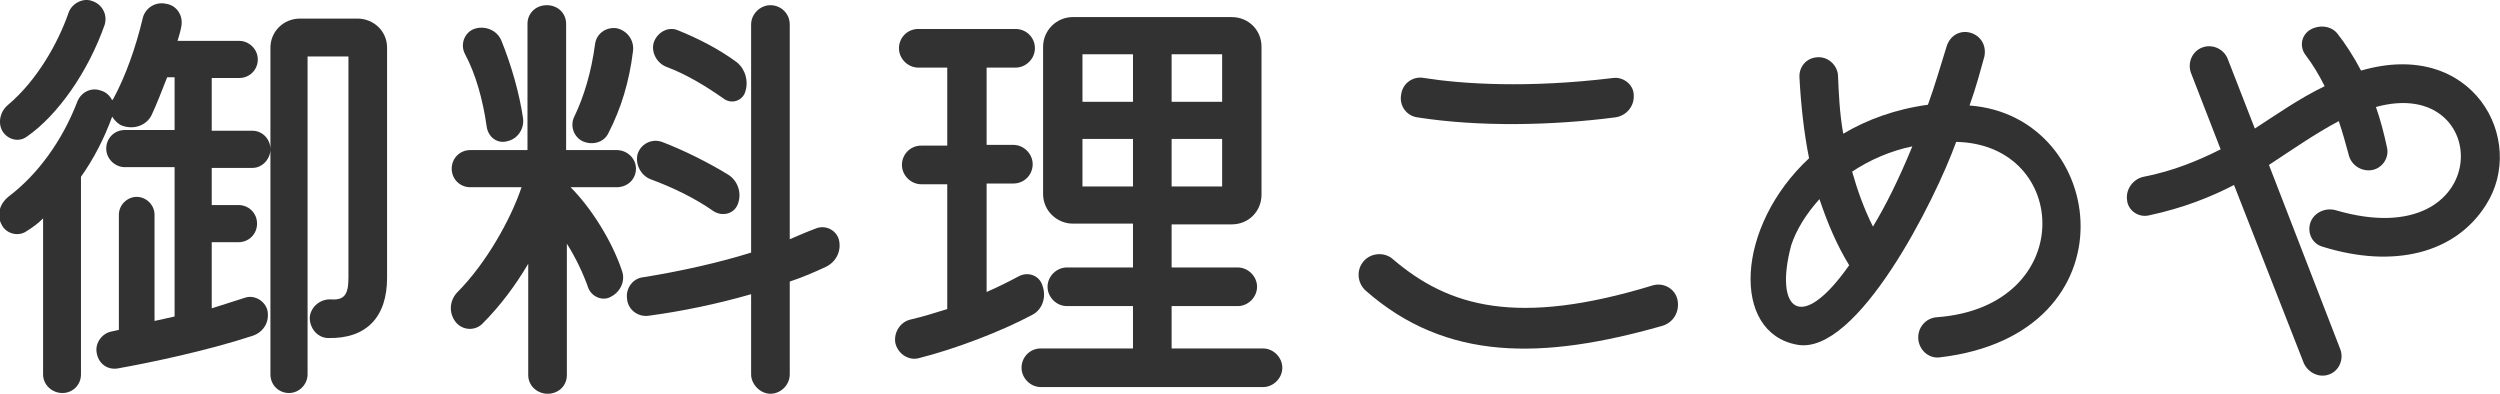
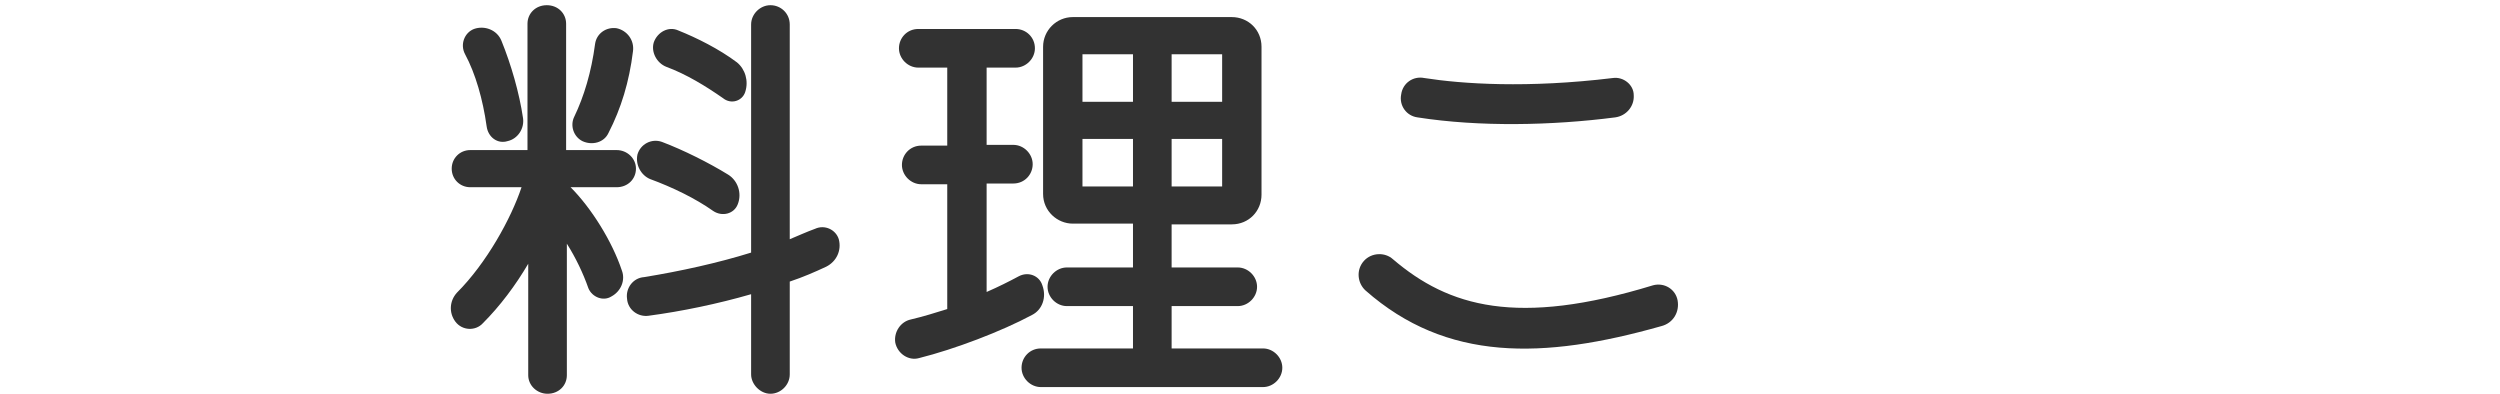
<svg xmlns="http://www.w3.org/2000/svg" version="1.1" id="テキスト" x="0px" y="0px" width="336.5px" height="53px" viewBox="0 0 336.5 53" style="enable-background:new 0 0 336.5 53;" xml:space="preserve">
  <style type="text/css">
	.st0{fill:#323232;}
</style>
  <g>
-     <path class="st0" d="M0.3,17.6C-0.3,16.5,0,15,1.1,14.1C5,10.8,7.8,5.8,9.2,1.8c0.4-1.3,1.9-2.1,3.1-1.7c1.4,0.4,2.2,1.8,1.8,3.2   C11.9,9.6,7.8,15.5,3.6,18.4C2.5,19.2,1,18.8,0.3,17.6z M28.5,22.5v5.1h0.1h3.5c1.4,0,2.5,1.1,2.5,2.5s-1.1,2.5-2.5,2.5h-3.5h-0.1   v8.9c1.6-0.5,3.1-1,4.4-1.4c1.3-0.5,2.8,0.4,3.1,1.7c0.3,1.5-0.5,2.9-2,3.4c-6.1,2-13.7,3.6-18.2,4.4c-1.4,0.2-2.6-0.7-2.8-2.2   c-0.2-1.3,0.8-2.6,2.1-2.8l0.9-0.2V28.9c0-1.3,1.1-2.4,2.4-2.4s2.4,1.1,2.4,2.4v14.3c0.9-0.2,1.8-0.4,2.7-0.6V22.5h-6.7   c-1.3,0-2.5-1.1-2.5-2.5s1.1-2.5,2.5-2.5h6.7v-7.1h-1c-0.7,1.8-1.4,3.6-2.1,5.1c-0.7,1.4-2.4,2-4,1.4c-0.5-0.2-1-0.7-1.3-1.2   c-1.1,3-2.5,5.7-4.2,8.1v26.6c0,1.4-1.1,2.5-2.5,2.5c-1.4,0-2.6-1.1-2.6-2.5v-21c-0.7,0.7-1.4,1.2-2.2,1.7   c-1.1,0.8-2.8,0.4-3.4-0.9c-0.7-1.3-0.2-2.8,0.9-3.7c4-3,7.3-7.6,9.3-12.8c0.5-1.3,1.9-2,3.2-1.5c0.7,0.2,1.2,0.7,1.5,1.3   c0-0.1,0.1-0.1,0.1-0.1c1.7-3.1,3.1-7.1,4-10.9c0.3-1.4,1.7-2.3,3.1-2c1.5,0.2,2.4,1.6,2.1,3.1c-0.1,0.6-0.3,1.2-0.5,1.9h8.3   c1.3,0,2.5,1.1,2.5,2.5s-1.1,2.5-2.5,2.5h-3.7v7.1h5.5c1.3,0,2.4,1.1,2.4,2.5c0,1.3-1.1,2.5-2.4,2.5H28.5z M48.1,2.5   c2.2,0,4,1.7,4,3.9v31c0,5.3-2.8,8.2-7.9,8.1c-1.5,0-2.6-1.4-2.5-2.9c0.2-1.4,1.5-2.4,2.9-2.3c1.7,0.1,2.3-0.6,2.3-2.9V7.6h-5.5   v42.8c0,1.3-1.1,2.5-2.5,2.5s-2.5-1.1-2.5-2.5v-44c0-2.1,1.7-3.9,4-3.9H48.1z" />
    <path class="st0" d="M76.8,25.2c2.8,2.8,5.6,7.3,6.9,11.2c0.5,1.3-0.1,2.8-1.4,3.5c-1.1,0.7-2.6,0.1-3.1-1.1c-0.7-2-1.7-4.1-2.9-6   v17.7c0,1.4-1.1,2.5-2.6,2.5c-1.4,0-2.6-1.1-2.6-2.5v-15c-1.7,2.9-3.8,5.7-6.1,8c-1,1.1-2.8,1-3.7-0.2s-0.8-2.8,0.2-3.9   c4-4,7.3-10,8.7-14.2h-6.9c-1.4,0-2.5-1.1-2.5-2.5c0-1.4,1.1-2.5,2.5-2.5h7.7v-17c0-1.4,1.1-2.5,2.6-2.5s2.6,1.1,2.6,2.5v17H83   c1.4,0,2.6,1.1,2.6,2.5s-1.1,2.5-2.6,2.5H76.8z M62.6,7.3c-0.7-1.3-0.1-2.9,1.2-3.4c1.4-0.5,3.1,0.1,3.7,1.6   c1.3,3.2,2.4,7,2.9,10.4c0.2,1.4-0.7,2.8-2.1,3.1c-1.3,0.4-2.6-0.5-2.8-2C65,13.4,64,9.9,62.6,7.3z M77.3,15.7   c1.3-2.7,2.3-6,2.8-9.8c0.2-1.4,1.5-2.3,2.9-2.1c1.4,0.3,2.4,1.6,2.2,3.1c-0.5,4.1-1.6,7.7-3.3,11c-0.6,1.3-2.2,1.7-3.5,1.1   C77.2,18.4,76.7,16.9,77.3,15.7z M111.2,35.9c-1.5,0.7-3.1,1.4-4.9,2v12.5c0,1.4-1.2,2.6-2.6,2.6s-2.6-1.3-2.6-2.6V39.6   c-4.5,1.3-9.3,2.3-13.8,2.9c-1.4,0.2-2.8-0.8-2.9-2.3c-0.2-1.4,0.8-2.8,2.3-2.9c4.9-0.8,9.9-1.9,14.4-3.3V3.3   c0-1.4,1.2-2.6,2.6-2.6s2.6,1.1,2.6,2.6v28.9c1.2-0.5,2.3-1,3.4-1.4c1.3-0.6,2.8,0.1,3.2,1.4C113.3,33.7,112.6,35.2,111.2,35.9z    M85.8,20.8c0.4-1.4,1.9-2.2,3.3-1.7c2.9,1.1,6.3,2.8,8.9,4.4c1.3,0.8,1.9,2.5,1.3,4c-0.5,1.3-2.1,1.7-3.3,0.9   c-2.4-1.7-5.5-3.2-8.5-4.3C86.3,23.6,85.5,22.2,85.8,20.8z M88,5.7c0.5-1.4,2-2.2,3.3-1.6c2.5,1,5.5,2.5,7.9,4.3   c1.1,0.9,1.6,2.5,1.1,4c-0.4,1.2-1.9,1.7-3,0.8C95,11.6,92.4,10,89.7,9C88.4,8.5,87.6,7,88,5.7z" />
    <path class="st0" d="M138.9,42.4c-4.1,2.2-10.4,4.6-15.2,5.8c-1.4,0.4-2.9-0.6-3.2-2.1c-0.2-1.4,0.7-2.8,2.1-3.1   c1.7-0.4,3.3-0.9,4.9-1.4V24.8h-3.5c-1.4,0-2.6-1.2-2.6-2.6c0-1.4,1.1-2.6,2.6-2.6h3.5V9.1h-3.9c-1.4,0-2.6-1.2-2.6-2.6   c0-1.4,1.1-2.6,2.6-2.6h13.1c1.4,0,2.6,1.1,2.6,2.6c0,1.4-1.2,2.6-2.6,2.6h-3.9v10.4h3.6c1.4,0,2.6,1.2,2.6,2.6   c0,1.4-1.1,2.6-2.6,2.6h-3.6v14.6c1.6-0.7,3-1.4,4.3-2.1c1.3-0.7,2.8-0.1,3.2,1.2C140.9,40,140.3,41.7,138.9,42.4z M170,46.9   c1.4,0,2.6,1.2,2.6,2.6s-1.2,2.6-2.6,2.6h-29.9c-1.4,0-2.6-1.2-2.6-2.6s1.1-2.6,2.6-2.6h12.4v-5.7h-8.9c-1.4,0-2.6-1.2-2.6-2.6   c0-1.4,1.2-2.6,2.6-2.6h8.9v-5.9h-8.1c-2.1,0-4-1.7-4-4V6.3c0-2.2,1.8-4,4-4h21.4c2.2,0,4,1.7,4,4v19.9c0,2.2-1.7,4-4,4h-8.1V36   h8.9c1.4,0,2.6,1.2,2.6,2.6c0,1.4-1.2,2.6-2.6,2.6h-8.9v5.7H170z M152.5,7.3h-6.8v6.4h6.8V7.3z M145.7,25.1h6.8v-6.4h-6.8V25.1z    M164.5,13.8V7.3h-6.8v6.4H164.5z M157.7,25.1h6.8v-6.4h-6.8V25.1z" />
    <path class="st0" d="M183.8,39.1c-1.1-1-1.3-2.8-0.2-4c1-1.1,2.8-1.2,3.9-0.2c7.5,6.4,16.7,9.1,35,3.5c1.5-0.4,3,0.5,3.3,2   c0.3,1.6-0.6,3.1-2.2,3.5C207.7,48.4,194.7,48.7,183.8,39.1z M190.8,15.8c-1.5-0.2-2.5-1.6-2.2-3.1c0.2-1.5,1.6-2.5,3.1-2.2   c5.1,0.8,13.9,1.4,25.4,0c1.4-0.2,2.8,0.9,2.8,2.3c0.1,1.5-1,2.8-2.5,3C208.9,16.9,199.1,17.1,190.8,15.8z" />
-     <path class="st0" d="M261.1,48.1c-1.5,0.2-2.8-1-2.9-2.5s1-2.8,2.5-2.9c19-1.4,18-23.3,2.6-23.6c-2.8,7.8-13.3,28.8-21.4,27.3   c-8.9-1.6-8.3-15.9,1.6-25.1c-0.7-3.5-1.1-7.2-1.3-11c0-1.5,1.1-2.6,2.6-2.6c1.4,0,2.6,1.2,2.6,2.6c0.1,2.2,0.2,4.9,0.7,7.7   c3.2-1.9,7-3.3,11.4-3.9c0.9-2.5,1.7-5.2,2.5-7.8c0.4-1.4,1.7-2.3,3.2-1.9c1.4,0.4,2.2,1.7,1.9,3.2c-0.5,1.8-1.1,4.1-2,6.6   C283.8,15.6,287.6,45,261.1,48.1z M248.9,35.7c-1.6-2.6-2.9-5.6-4-8.9c-1.8,2-3.1,4.1-3.8,6.2C238.8,41.6,242.3,45.1,248.9,35.7z    M257.4,19.7c-2.9,0.6-5.7,1.8-8.1,3.4c0.7,2.5,1.6,5,2.8,7.4C253.8,27.7,255.6,24.1,257.4,19.7z" />
-     <path class="st0" d="M334.6,27.6c-4.1,6.5-12.4,8.6-22,5.6c-1.4-0.4-2.1-1.9-1.6-3.3c0.5-1.3,2-2,3.4-1.6   c21.5,6.3,21.4-18.3,5.4-13.9c0.6,1.7,1.1,3.6,1.5,5.5c0.3,1.4-0.7,2.8-2.1,3c-1.4,0.2-2.8-0.7-3.1-2.2c-0.4-1.5-0.8-2.9-1.3-4.4   c-3.2,1.7-6.2,3.8-9.4,5.9l9.6,24.8c0.5,1.3-0.1,2.9-1.5,3.4c-1.3,0.5-2.8-0.2-3.4-1.5l-9.4-24c-3.1,1.6-6.8,3.1-11.5,4.1   c-1.4,0.3-2.8-0.7-2.9-2.1c-0.2-1.4,0.8-2.8,2.2-3.1c4.1-0.8,7.4-2.2,10.4-3.7l-4-10.3c-0.5-1.4,0.2-2.9,1.5-3.4   c1.3-0.5,2.8,0.1,3.4,1.4l3.7,9.5c3.1-2,5.9-4,9.4-5.7c-0.8-1.6-1.6-2.9-2.5-4.1c-0.9-1.1-0.7-2.6,0.4-3.4c1.2-0.8,2.9-0.7,3.8,0.4   c1.1,1.4,2.2,3.1,3.2,5C332.9,5.1,340.2,18.9,334.6,27.6z" />
  </g>
</svg>